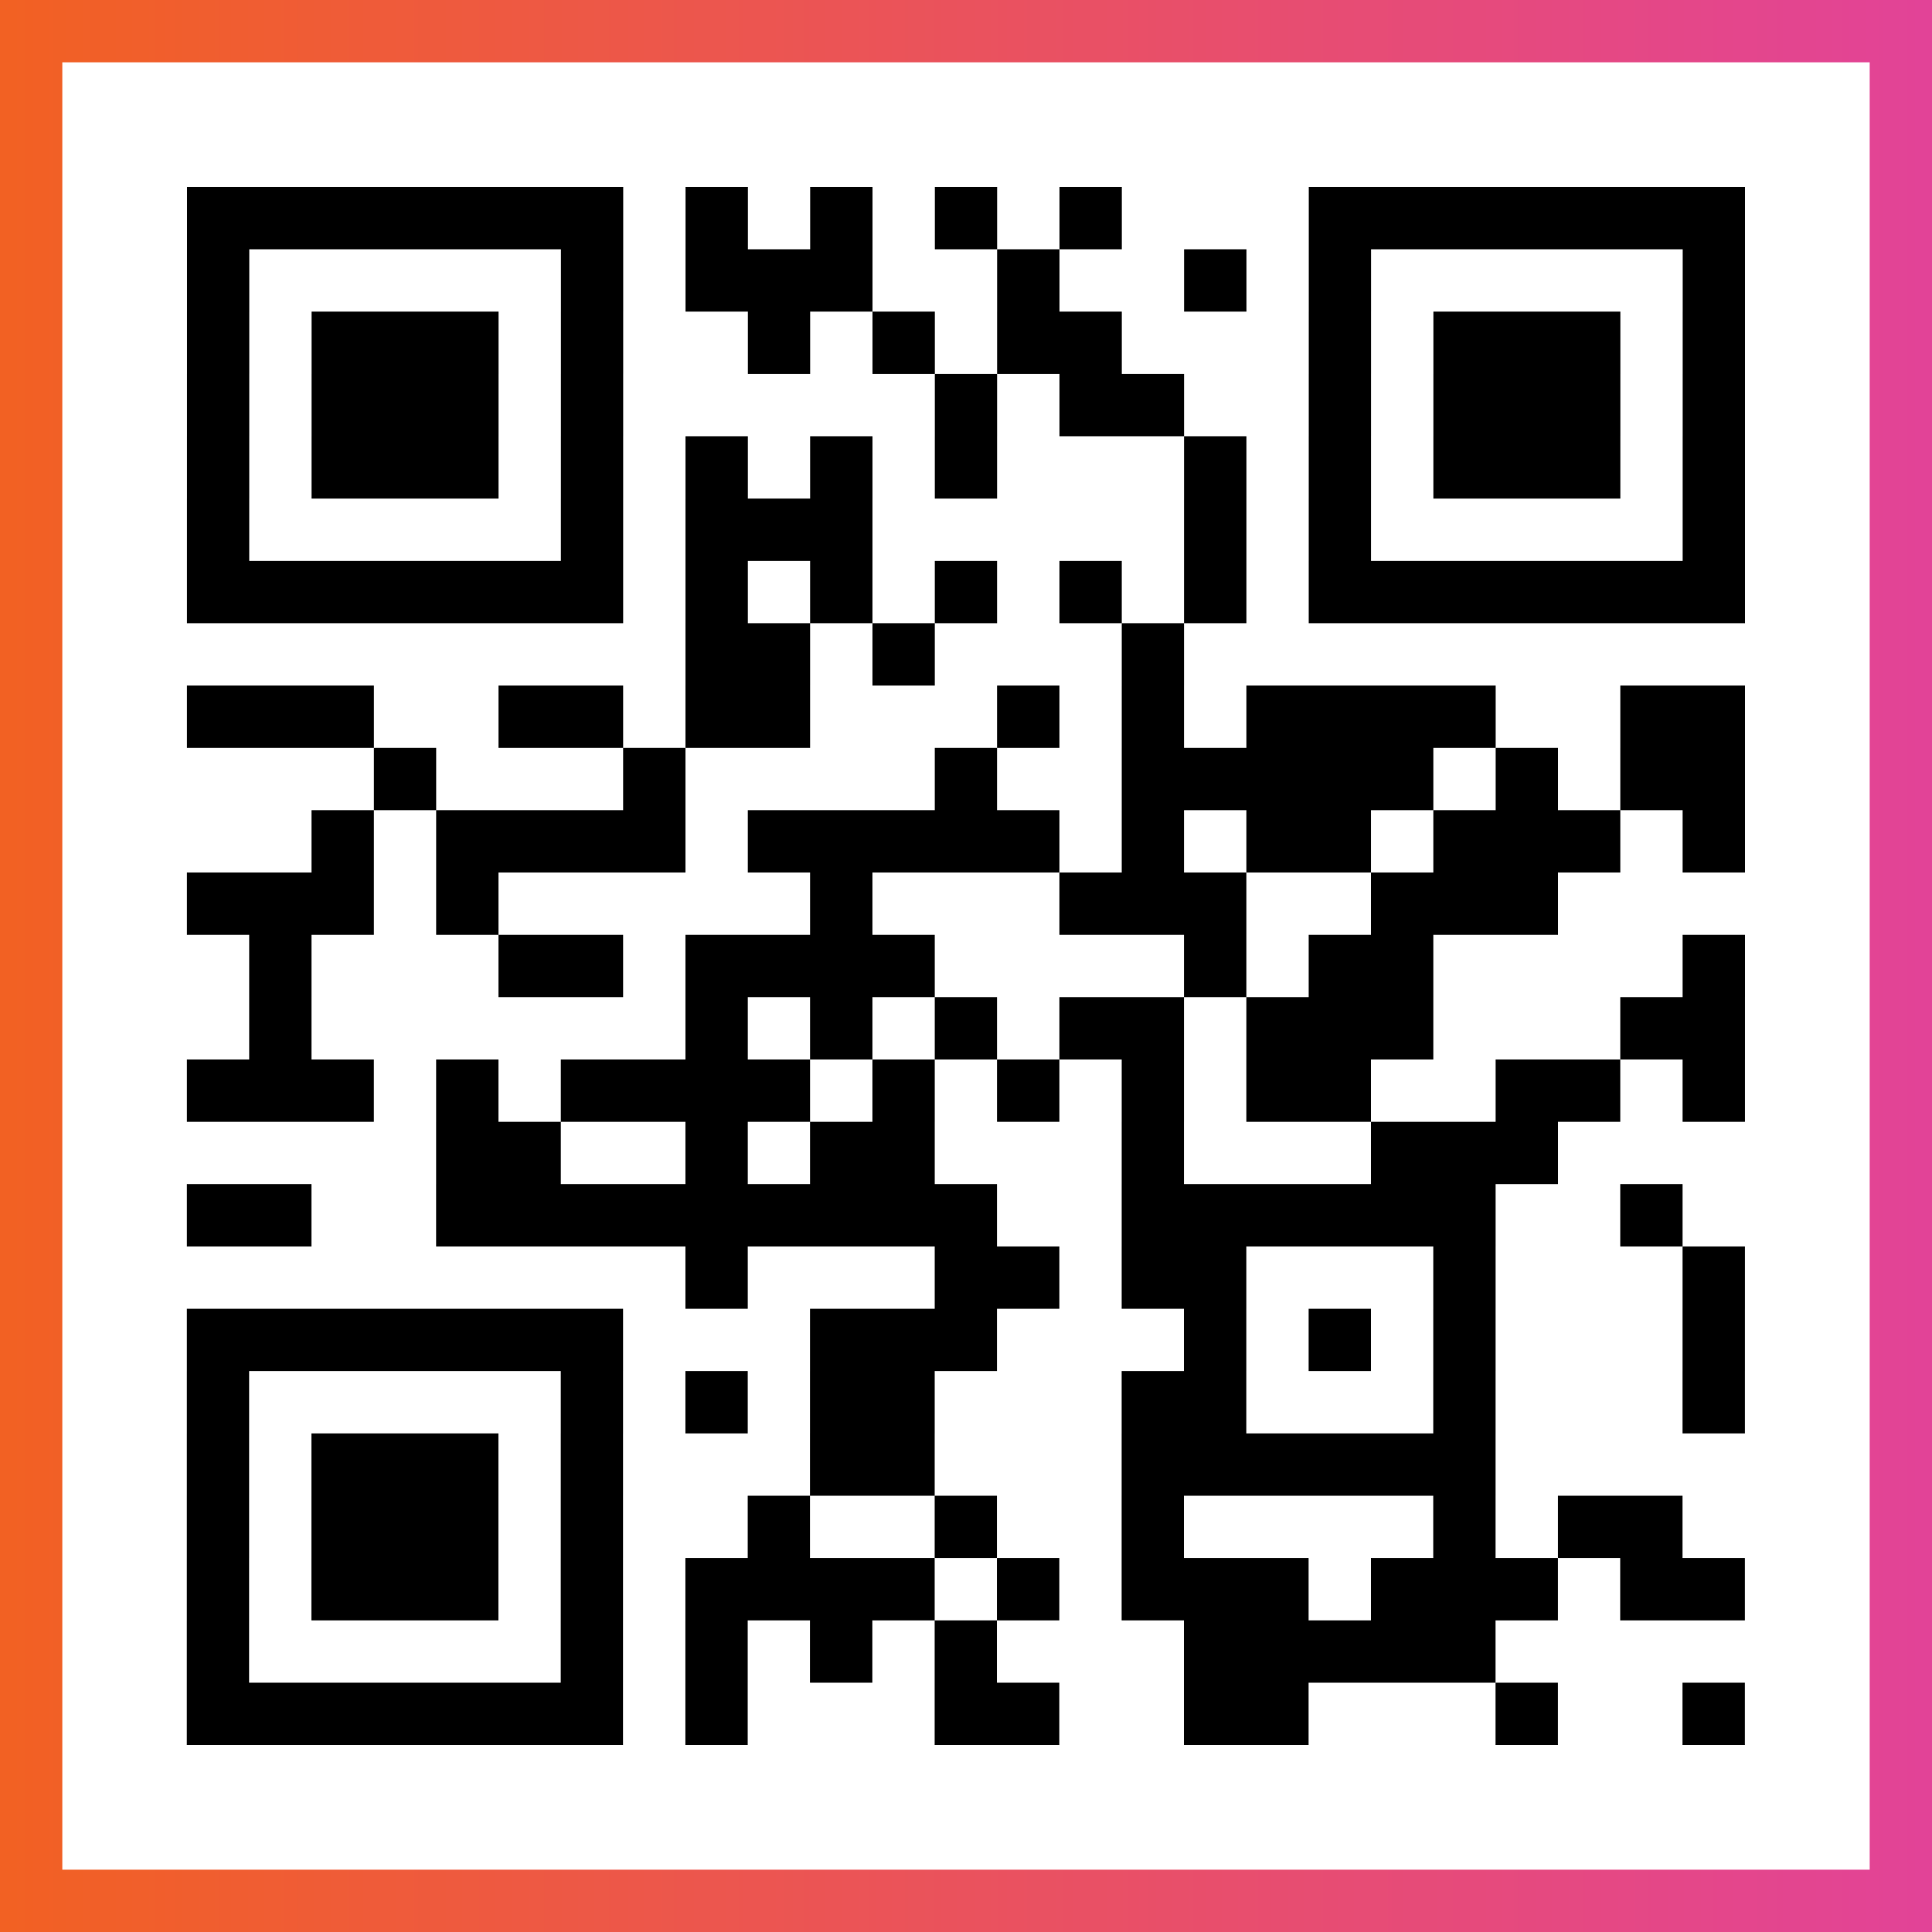
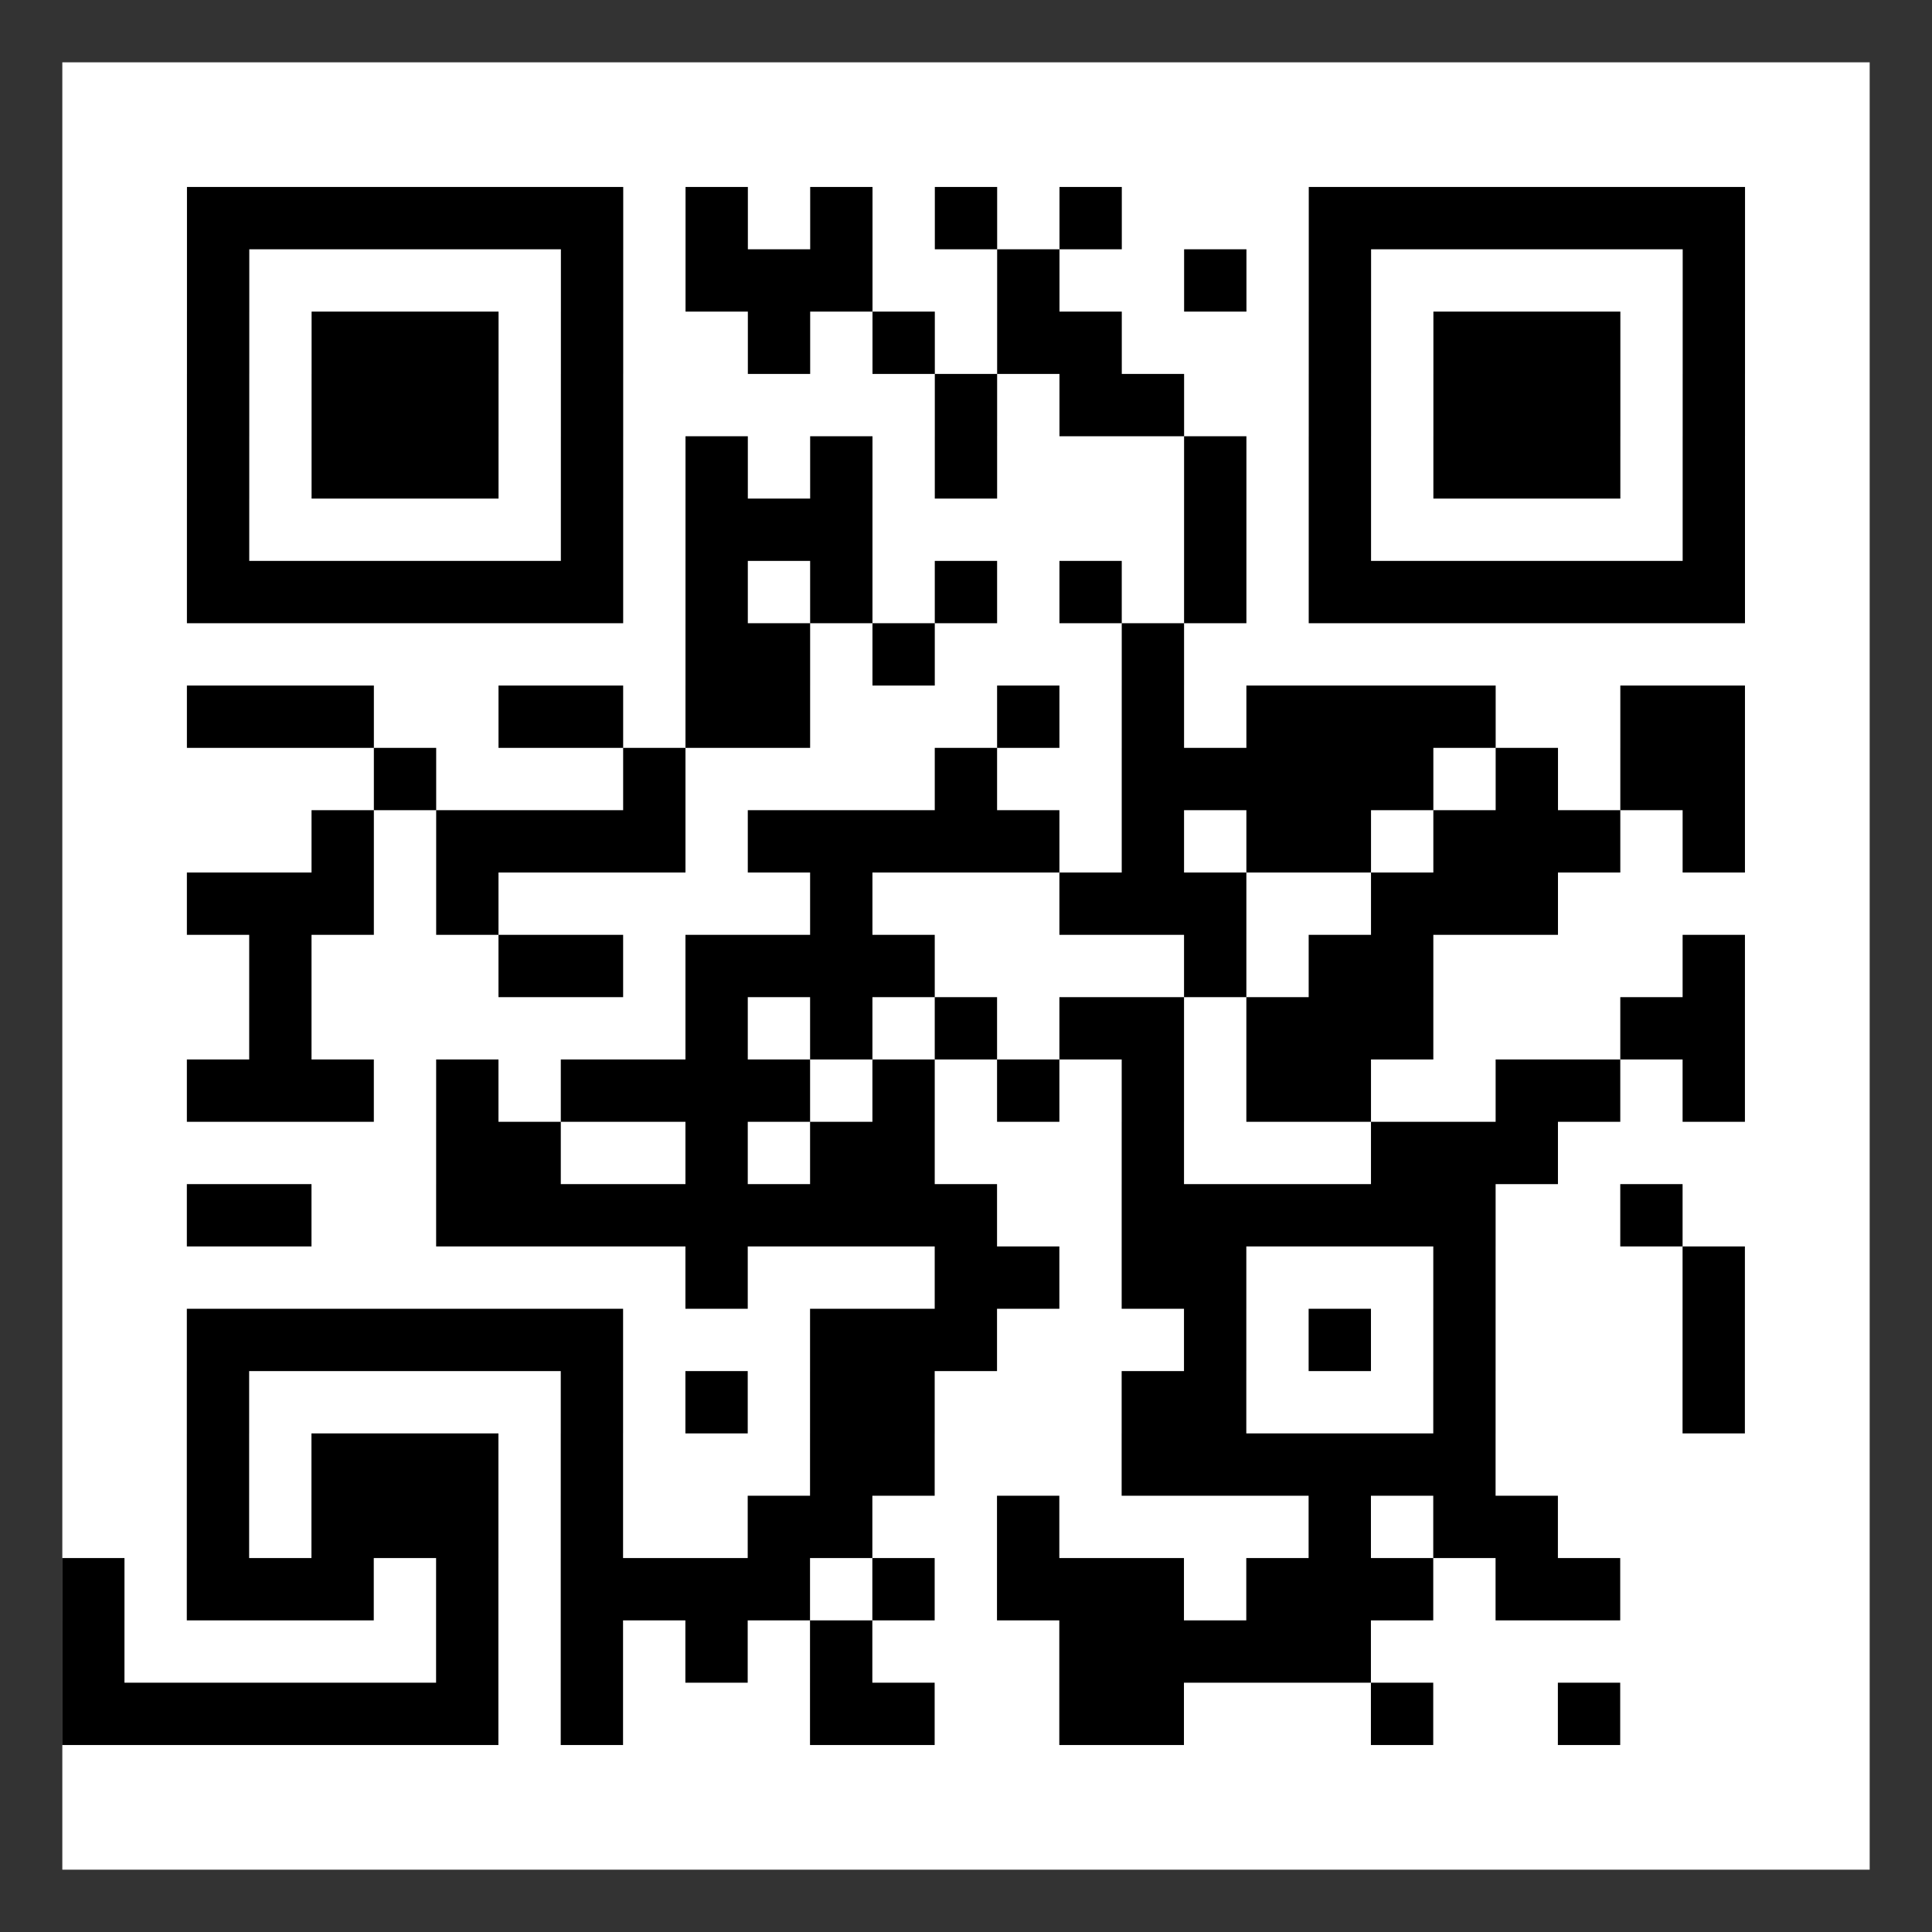
<svg xmlns="http://www.w3.org/2000/svg" viewBox="-1 -1 31 31" width="93" height="93">
  <rect x="-1" y="-1" width="31" height="31" fill="#333333" stroke="none" />
  <defs>
    <linearGradient id="primary">
      <stop class="start" offset="0%" stop-color="#f26122" />
      <stop class="stop" offset="100%" stop-color="#e24398" />
    </linearGradient>
  </defs>
-   <rect x="-1" y="-1" width="31" height="31" fill="url(#primary)" />
  <rect x="0" y="0" width="29" height="29" fill="#fff" />
-   <path stroke="#000" d="M2 2.5h7m1 0h1m1 0h1m1 0h1m1 0h1m3 0h7m-25 1h1m5 0h1m1 0h3m2 0h1m2 0h1m1 0h1m5 0h1m-25 1h1m1 0h3m1 0h1m2 0h1m1 0h1m1 0h2m3 0h1m1 0h3m1 0h1m-25 1h1m1 0h3m1 0h1m5 0h1m1 0h2m2 0h1m1 0h3m1 0h1m-25 1h1m1 0h3m1 0h1m1 0h1m1 0h1m1 0h1m3 0h1m1 0h1m1 0h3m1 0h1m-25 1h1m5 0h1m1 0h3m5 0h1m1 0h1m5 0h1m-25 1h7m1 0h1m1 0h1m1 0h1m1 0h1m1 0h1m1 0h7m-17 1h2m1 0h1m3 0h1m-16 1h3m2 0h2m1 0h2m3 0h1m1 0h1m1 0h4m2 0h2m-22 1h1m3 0h1m4 0h1m2 0h5m1 0h1m1 0h2m-23 1h1m1 0h4m1 0h5m1 0h1m1 0h2m1 0h3m1 0h1m-25 1h3m1 0h1m5 0h1m3 0h3m2 0h3m-21 1h1m3 0h2m1 0h4m4 0h1m1 0h2m4 0h1m-24 1h1m6 0h1m1 0h1m1 0h1m1 0h2m1 0h3m3 0h2m-25 1h3m1 0h1m1 0h4m1 0h1m1 0h1m1 0h1m1 0h2m2 0h2m1 0h1m-21 1h2m2 0h1m1 0h2m3 0h1m3 0h3m-22 1h2m2 0h9m2 0h6m2 0h1m-16 1h1m3 0h2m1 0h2m3 0h1m3 0h1m-25 1h7m3 0h3m3 0h1m1 0h1m1 0h1m3 0h1m-25 1h1m5 0h1m1 0h1m1 0h2m3 0h2m3 0h1m3 0h1m-25 1h1m1 0h3m1 0h1m3 0h2m3 0h6m-21 1h1m1 0h3m1 0h1m2 0h1m2 0h1m2 0h1m4 0h1m1 0h2m-24 1h1m1 0h3m1 0h1m1 0h4m1 0h1m1 0h3m1 0h3m1 0h2m-25 1h1m5 0h1m1 0h1m1 0h1m1 0h1m3 0h5m-21 1h7m1 0h1m3 0h2m2 0h2m3 0h1m2 0h1" />
+   <path stroke="#000" d="M2 2.5h7m1 0h1m1 0h1m1 0h1m1 0h1m3 0h7m-25 1h1m5 0h1m1 0h3m2 0h1m2 0h1m1 0h1m5 0h1m-25 1h1m1 0h3m1 0h1m2 0h1m1 0h1m1 0h2m3 0h1m1 0h3m1 0h1m-25 1h1m1 0h3m1 0h1m5 0h1m1 0h2m2 0h1m1 0h3m1 0h1m-25 1h1m1 0h3m1 0h1m1 0h1m1 0h1m1 0h1m3 0h1m1 0h1m1 0h3m1 0h1m-25 1h1m5 0h1m1 0h3m5 0h1m1 0h1m5 0h1m-25 1h7m1 0h1m1 0h1m1 0h1m1 0h1m1 0h1m1 0h7m-17 1h2m1 0h1m3 0h1m-16 1h3m2 0h2m1 0h2m3 0h1m1 0h1m1 0h4m2 0h2m-22 1h1m3 0h1m4 0h1m2 0h5m1 0h1m1 0h2m-23 1h1m1 0h4m1 0h5m1 0h1m1 0h2m1 0h3m1 0h1m-25 1h3m1 0h1m5 0h1m3 0h3m2 0h3m-21 1h1m3 0h2m1 0h4m4 0h1m1 0h2m4 0h1m-24 1h1m6 0h1m1 0h1m1 0h1m1 0h2m1 0h3m3 0h2m-25 1h3m1 0h1m1 0h4m1 0h1m1 0h1m1 0h1m1 0h2m2 0h2m1 0h1m-21 1h2m2 0h1m1 0h2m3 0h1m3 0h3m-22 1h2m2 0h9m2 0h6m2 0h1m-16 1h1m3 0h2m1 0h2m3 0h1m3 0h1m-25 1h7m3 0h3m3 0h1m1 0h1m1 0h1m3 0h1m-25 1h1m5 0h1m1 0h1m1 0h2m3 0h2m3 0h1m3 0h1m-25 1h1m1 0h3m1 0h1m3 0h2m3 0h6m-21 1h1m1 0h3m1 0h1m2 0h1h1m2 0h1m4 0h1m1 0h2m-24 1h1m1 0h3m1 0h1m1 0h4m1 0h1m1 0h3m1 0h3m1 0h2m-25 1h1m5 0h1m1 0h1m1 0h1m1 0h1m3 0h5m-21 1h7m1 0h1m3 0h2m2 0h2m3 0h1m2 0h1" />
</svg>